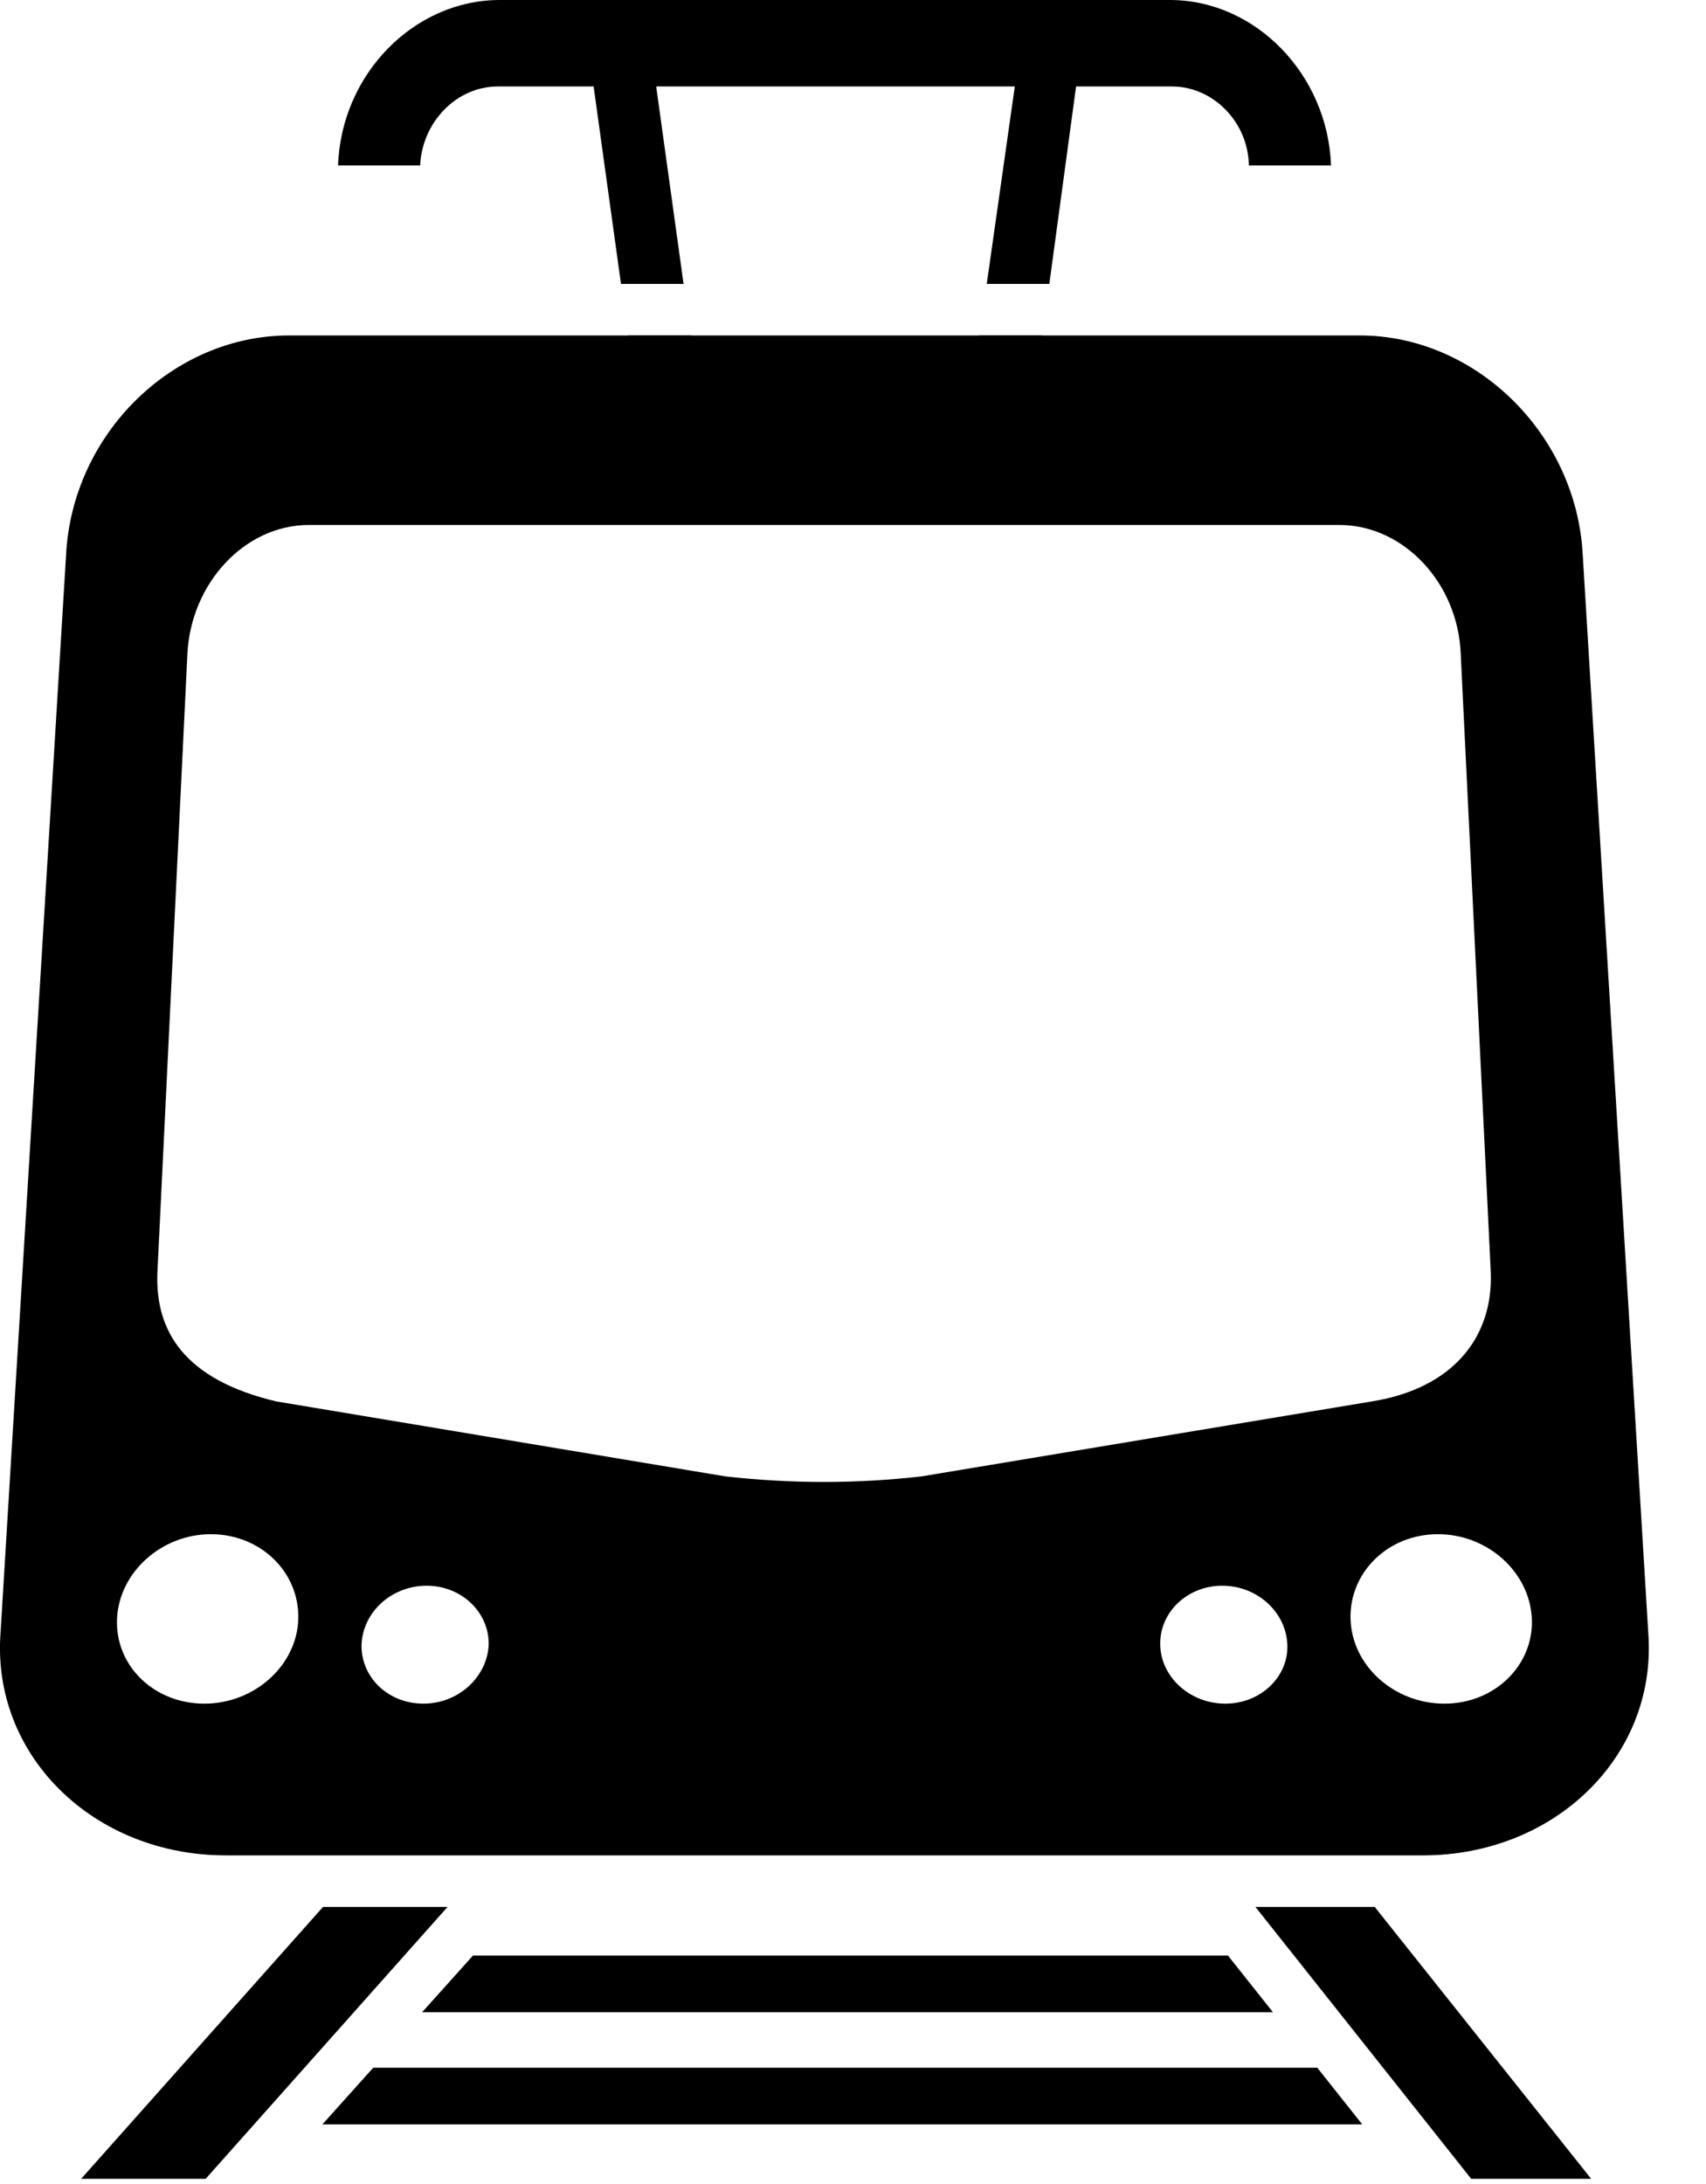
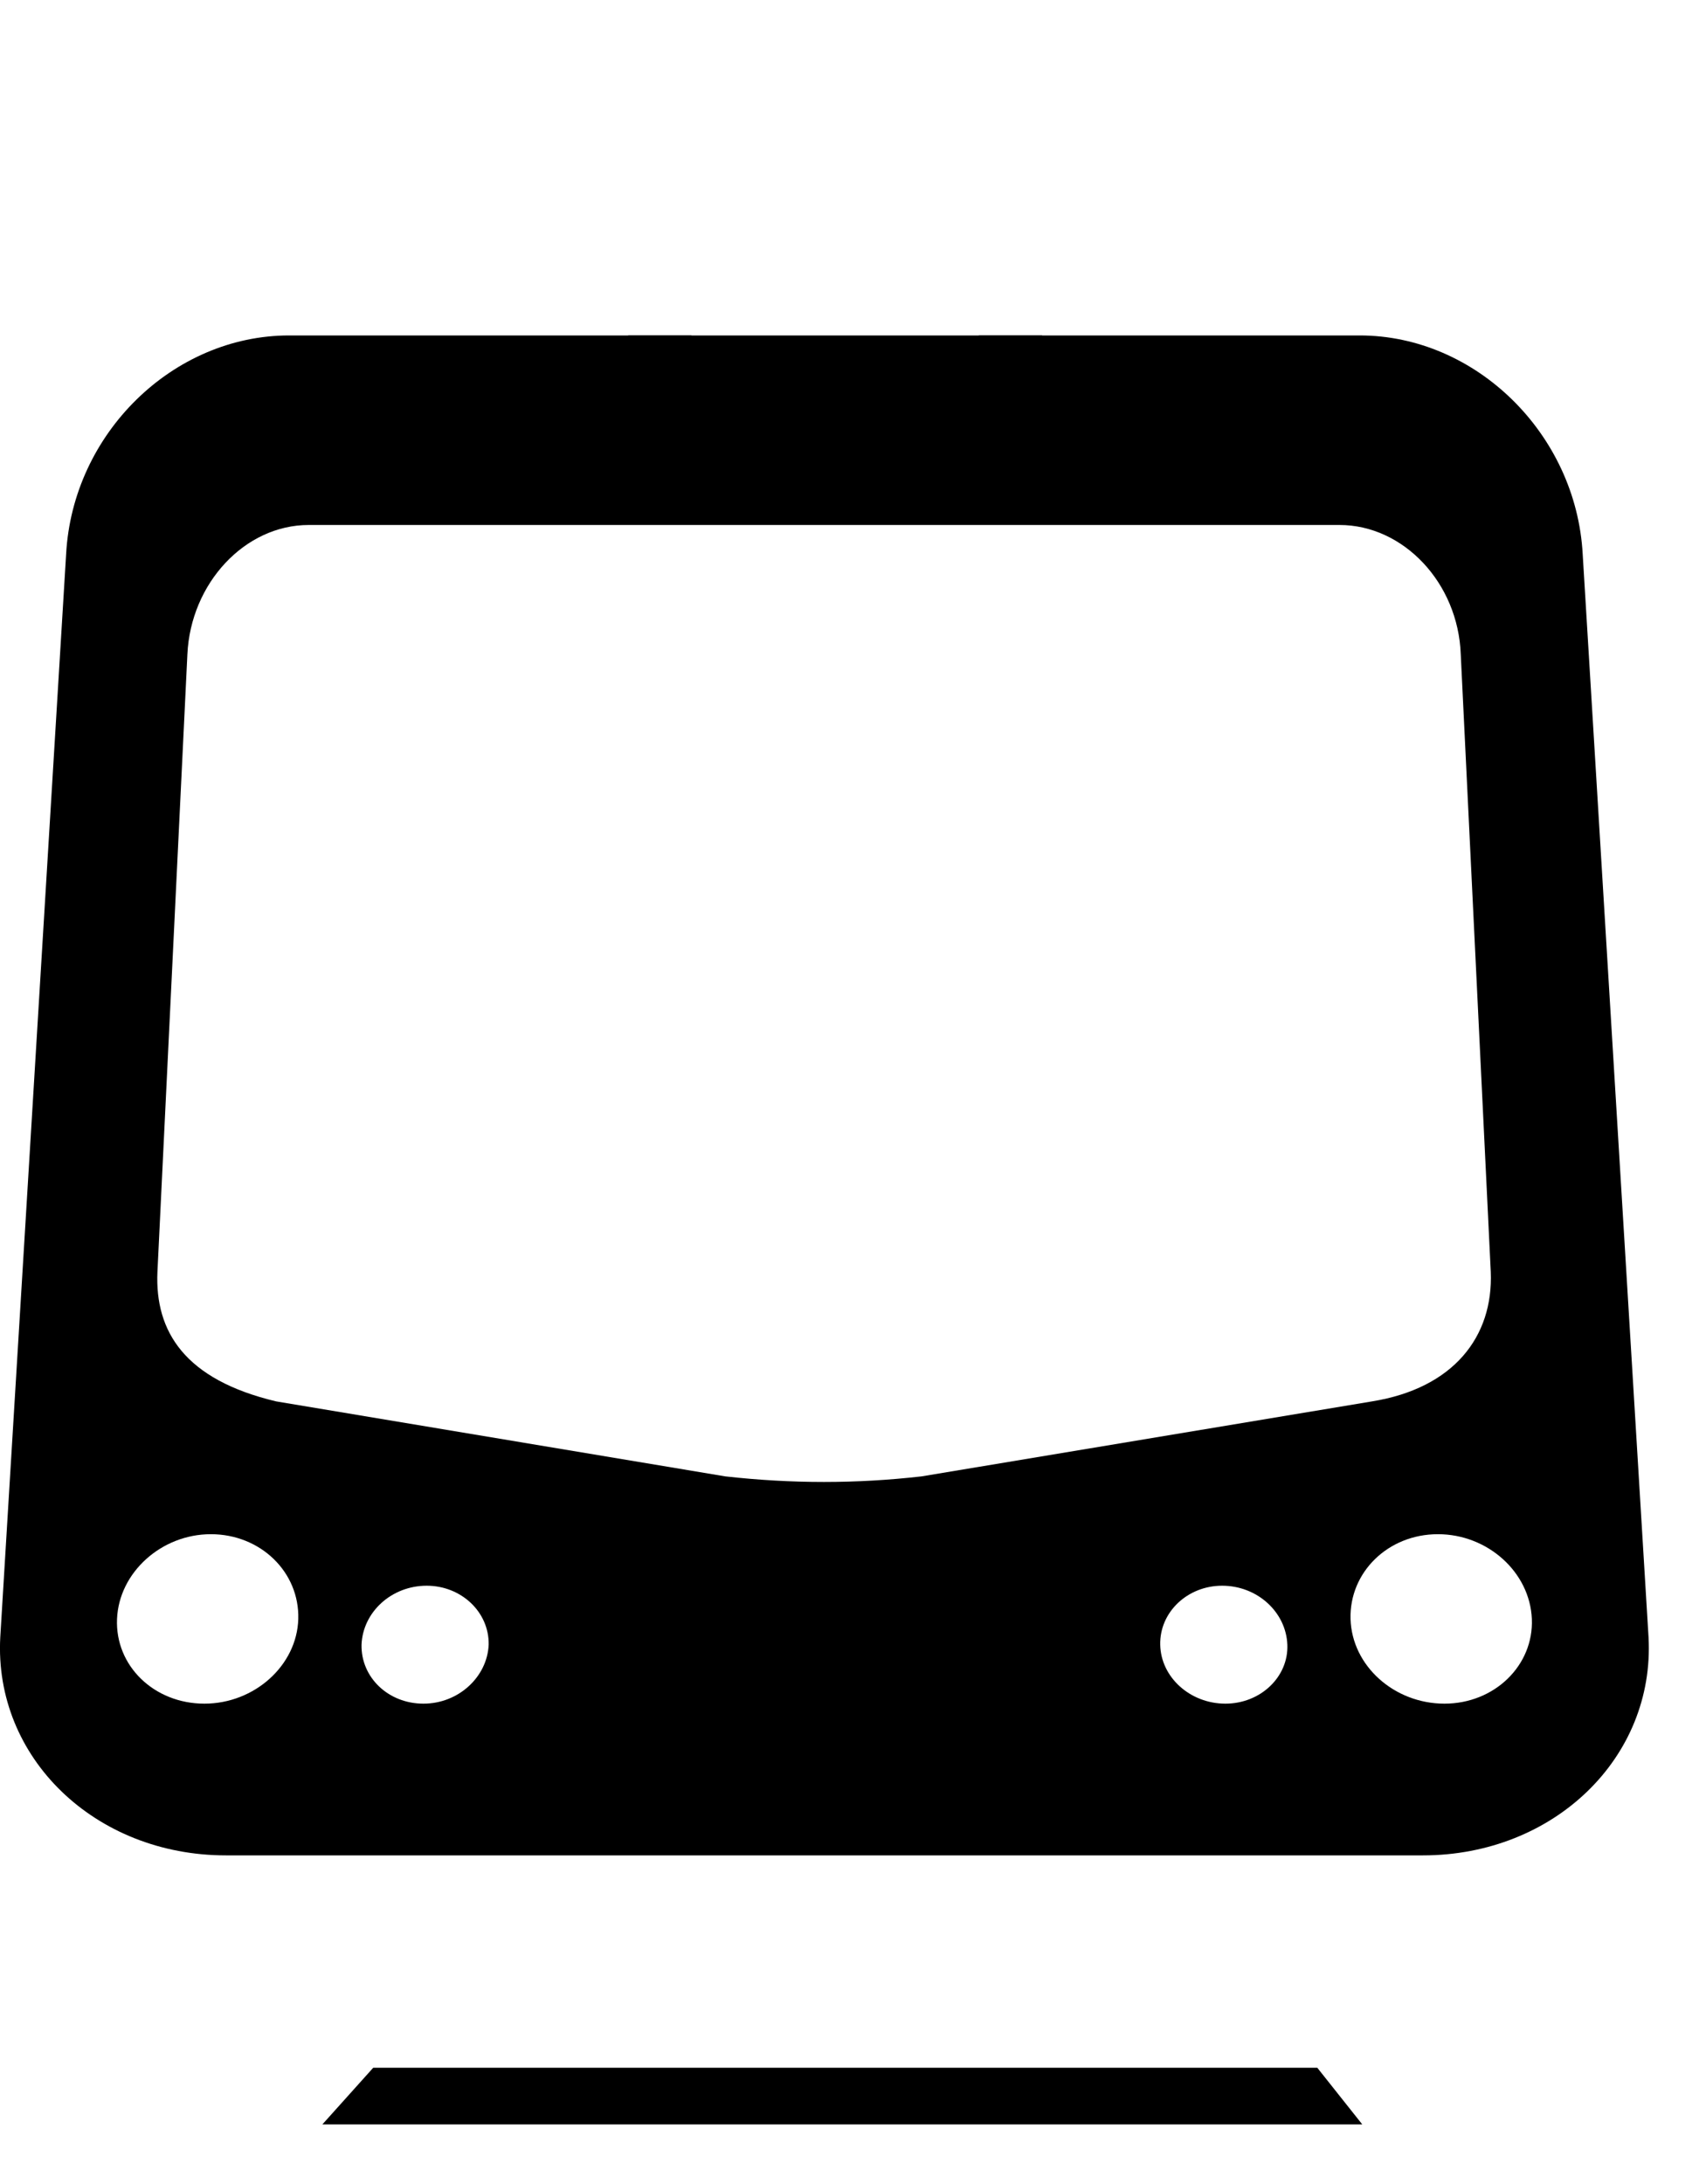
<svg xmlns="http://www.w3.org/2000/svg" width="25" height="32" viewBox="0 0 25 32" fill="none">
-   <path d="M6.186 29.483H18.654L17.995 28.653H6.931L6.186 29.483Z" fill="black" />
  <path d="M4.724 31.127H19.963L19.304 30.297H5.469L4.724 31.127Z" fill="black" />
-   <path d="M23.317 31.924L20.145 27.94H18.397L21.559 31.924H23.317Z" fill="black" />
-   <path d="M3.014 31.924L6.559 27.94H4.734L1.189 31.924H3.014Z" fill="black" />
-   <path d="M9.406 6.392L9.463 6.786H9.855H14.623H15.014L15.072 6.392L15.272 4.915H14.345L14.221 5.838H10.256L10.132 4.915H9.205L9.406 6.392Z" fill="black" />
-   <path d="M7.294 1.267H8.699L9.1 4.16H10.017L9.616 1.267H14.871L14.46 4.16H15.377L15.769 1.267H17.174C17.776 1.267 18.291 1.787 18.301 2.424H19.505C19.457 1.09 18.397 0 17.145 0H7.323C6.071 0 5.001 1.082 4.954 2.424H6.157C6.186 1.787 6.692 1.267 7.294 1.267Z" fill="black" />
+   <path d="M9.406 6.392L9.463 6.786H9.855H14.623H15.014L15.072 6.392L15.272 4.915H14.345L14.221 5.838H10.256L10.132 4.915H9.205Z" fill="black" />
  <path d="M23.193 8.119C23.097 6.358 21.626 4.915 19.925 4.915H4.237C2.536 4.915 1.065 6.35 0.969 8.119L0.004 23.989C-0.091 25.751 1.39 27.185 3.31 27.185H20.852C22.773 27.185 24.253 25.751 24.158 23.989L23.193 8.119ZM2.995 24.962C2.259 24.962 1.686 24.409 1.715 23.721C1.743 23.041 2.364 22.479 3.09 22.479C3.817 22.479 4.39 23.033 4.371 23.721C4.352 24.4 3.731 24.962 2.995 24.962ZM6.205 24.962C5.689 24.962 5.288 24.576 5.298 24.098C5.317 23.62 5.737 23.234 6.253 23.234C6.759 23.234 7.17 23.62 7.161 24.098C7.141 24.568 6.721 24.962 6.205 24.962ZM10.629 21.632L4.046 20.533C2.708 20.215 2.269 19.51 2.307 18.638L2.746 9.587C2.794 8.547 3.587 7.692 4.524 7.692H19.629C20.565 7.692 21.368 8.539 21.406 9.587L21.846 18.638C21.884 19.585 21.301 20.34 20.107 20.533L13.505 21.632C12.549 21.741 11.603 21.741 10.629 21.632ZM17.957 24.962C17.441 24.962 17.011 24.576 17.002 24.098C16.992 23.62 17.403 23.234 17.909 23.234C18.425 23.234 18.846 23.62 18.865 24.098C18.884 24.568 18.473 24.962 17.957 24.962ZM21.167 24.962C20.432 24.962 19.811 24.409 19.791 23.721C19.772 23.041 20.336 22.479 21.072 22.479C21.798 22.479 22.419 23.033 22.448 23.721C22.476 24.4 21.903 24.962 21.167 24.962Z" fill="black" />
</svg>